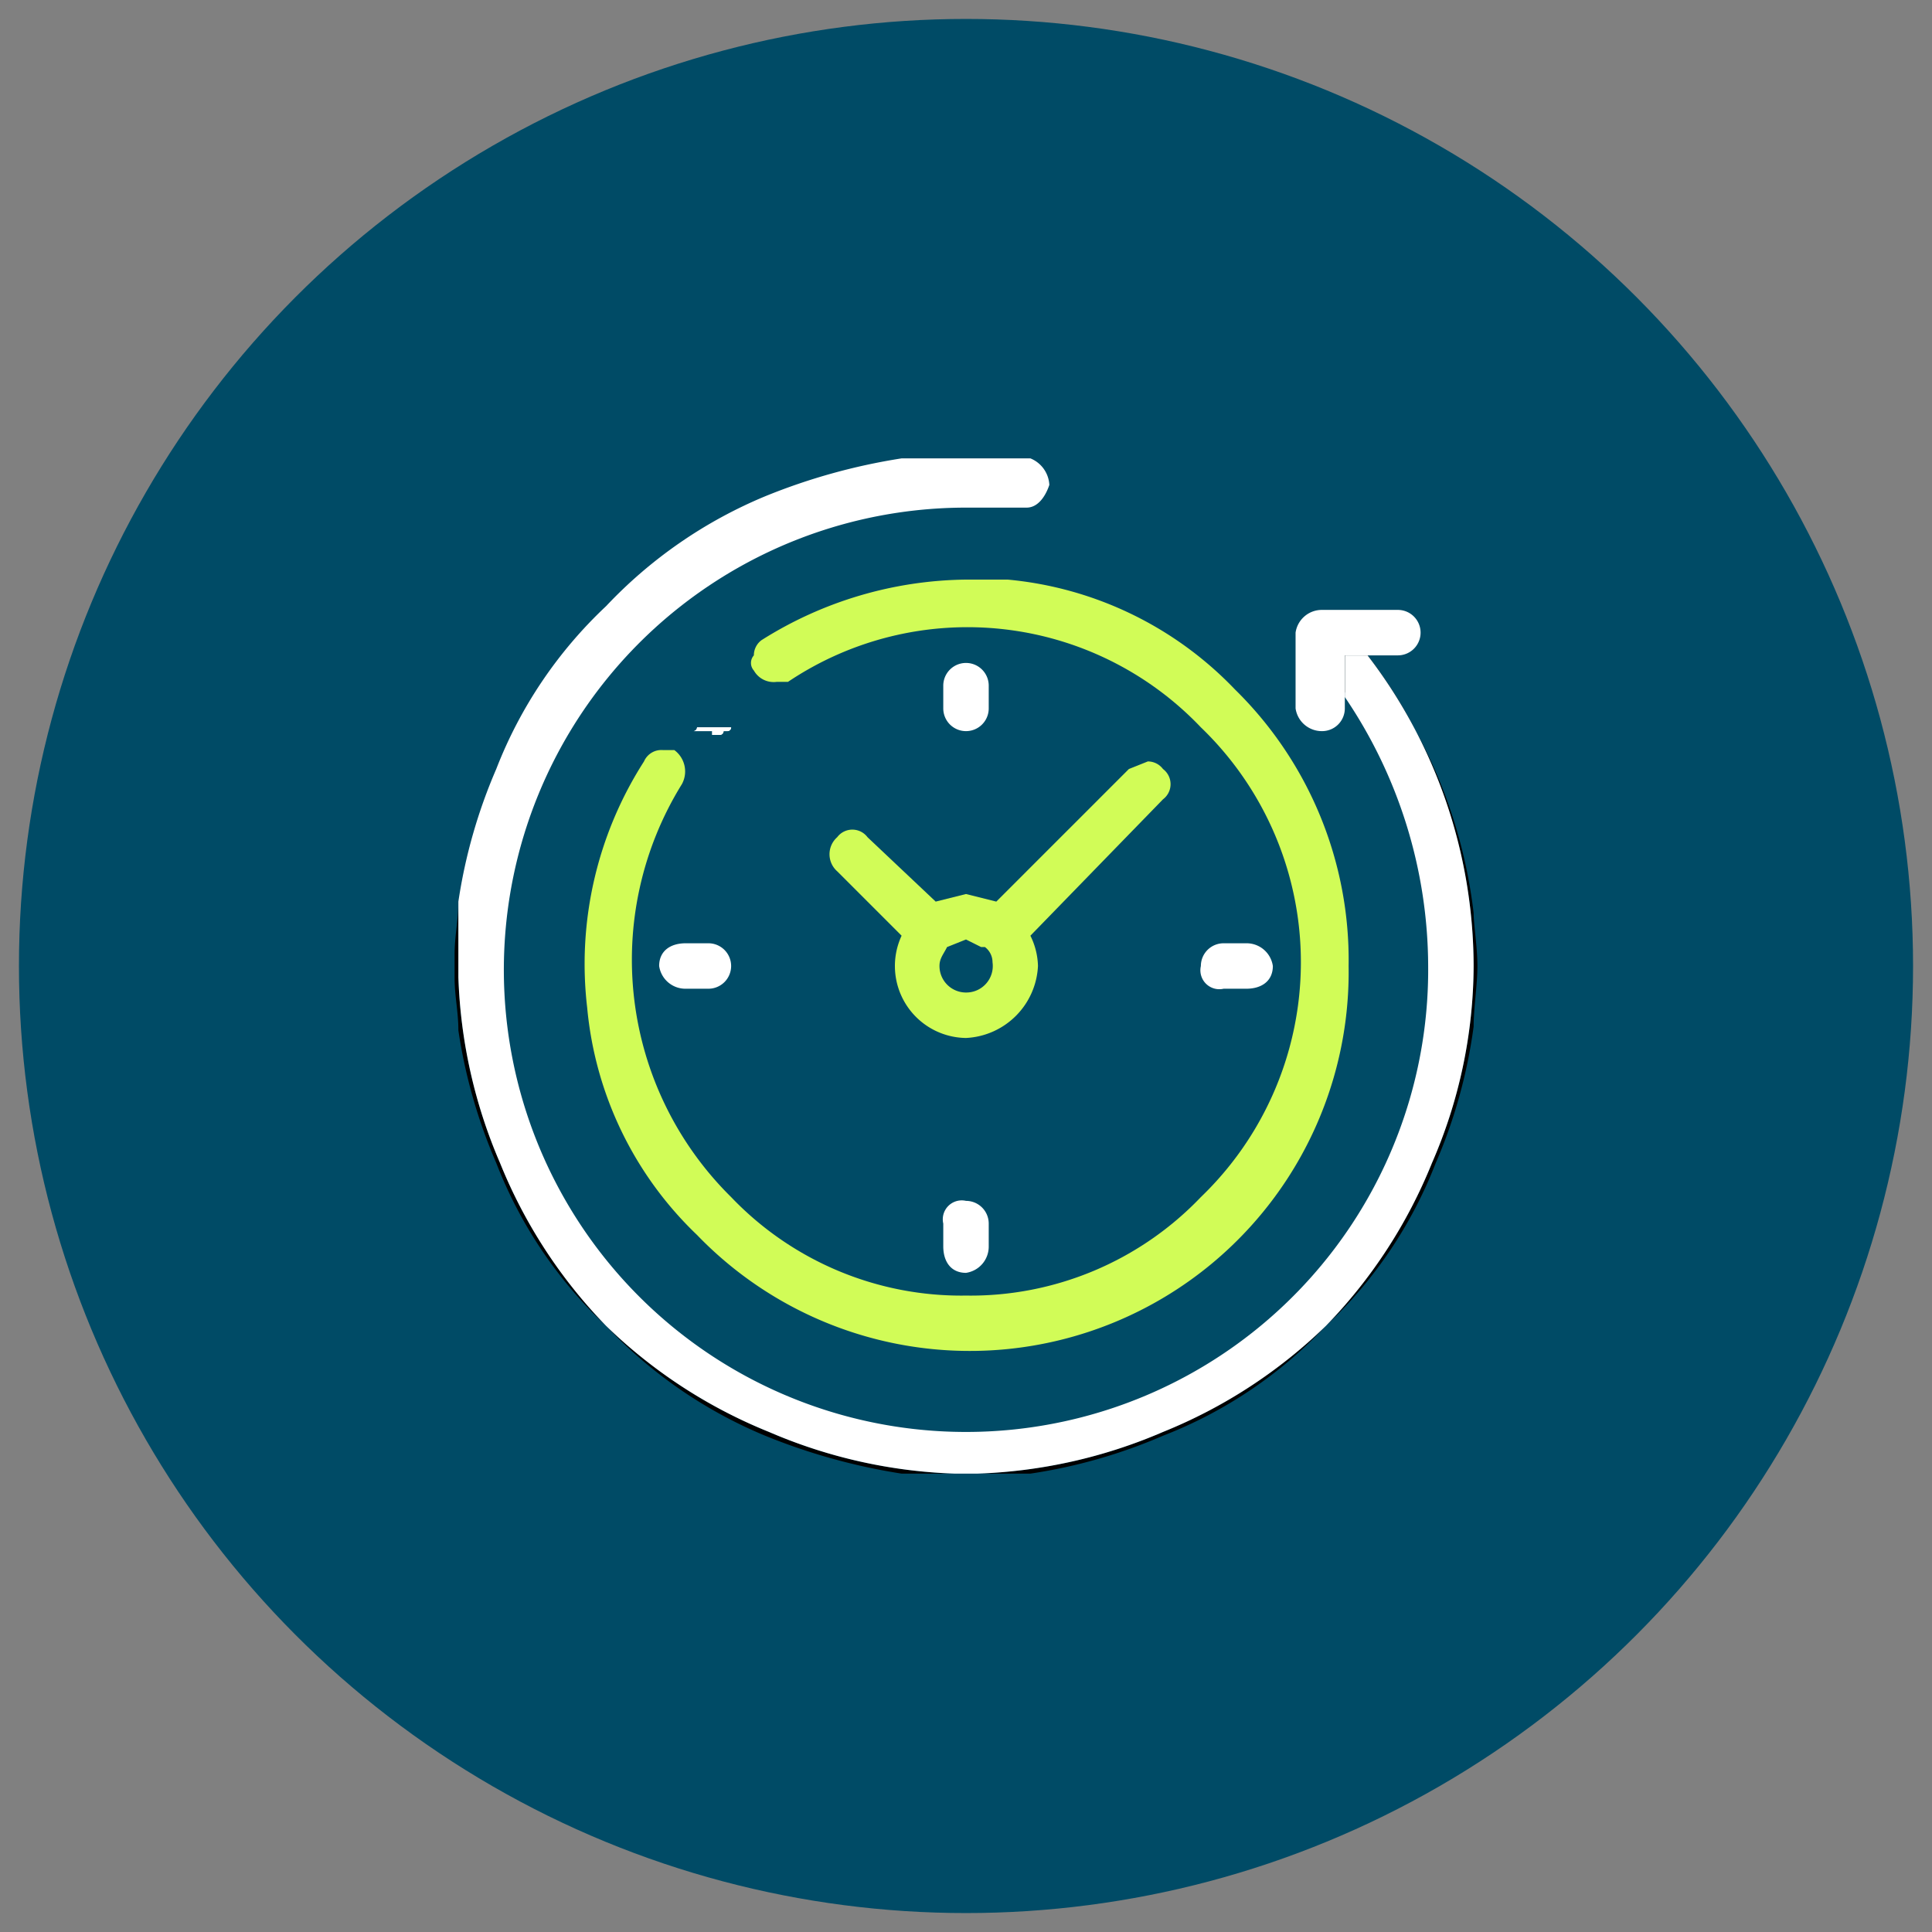
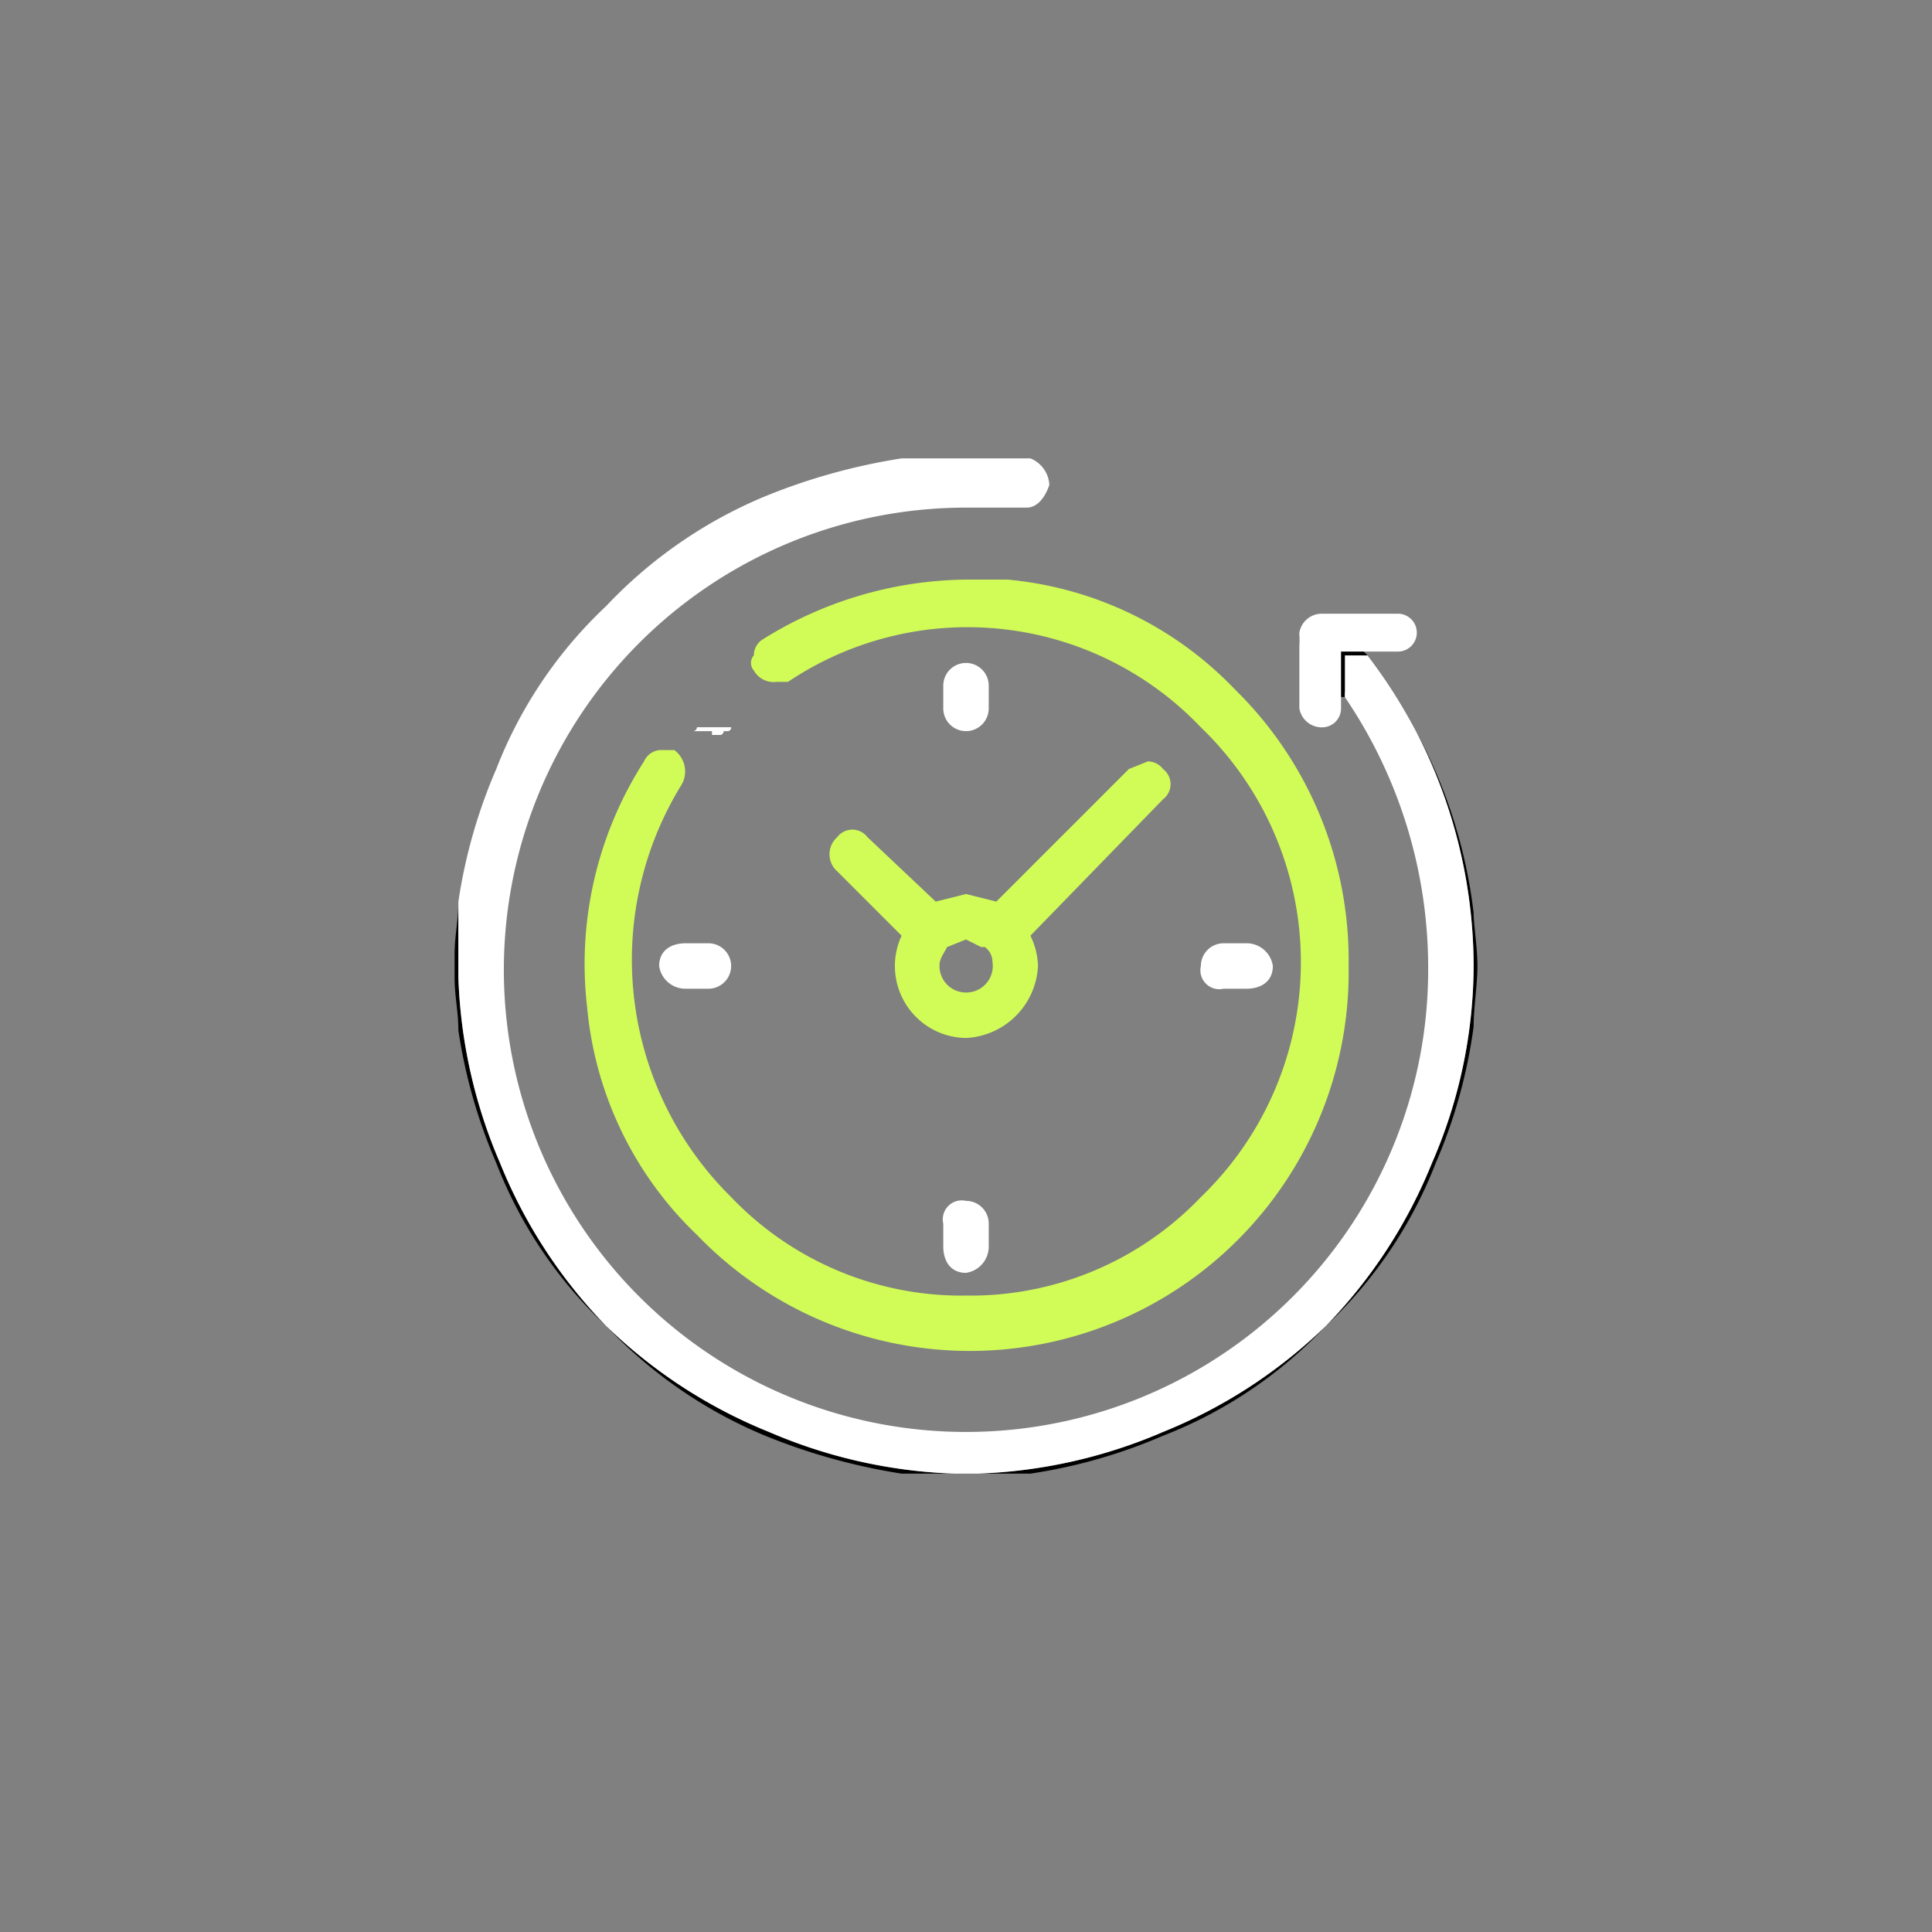
<svg xmlns="http://www.w3.org/2000/svg" viewBox="0 0 51 51">
  <rect x="0" y="0" width="51" height="51" fill="#808080" stroke="none" />
-   <circle cx="25.5" cy="25.5" r="25" style="fill:#004b66" />
  <path d="M24.7,23.8h0Zm0,0h0Zm0,0h0Zm1.6,0h0Zm0,0h0Zm-1.6,0h0Zm0,0h0Zm1.6,0h0Zm0,0h0ZM26,25.1h-.1l-.4-.2L25,25c-.1.2-.2.3-.2.5a.7.7,0,0,0,1.4,0A.5.5,0,0,0,26,25.1Zm-1.3-1.3h0Zm-.9.8h0Zm.9-.8h0ZM26,25.1h-.1l-.4-.2L25,25c-.1.2-.2.3-.2.5a.7.7,0,0,0,1.4,0A.5.5,0,0,0,26,25.1Zm.3-1.3h0Zm.8.8h0Zm0,0h0Zm-.8-.8h0ZM26,25.1h-.1l-.4-.2L25,25c-.1.2-.2.3-.2.5a.7.7,0,0,0,1.4,0A.5.5,0,0,0,26,25.1Zm-1.3-1.3h0Zm-.9.8h0Zm0,0h0Zm.9-.8h0ZM26,25.1h-.1l-.4-.2L25,25c-.1.2-.2.3-.2.5a.7.7,0,0,0,1.4,0A.5.5,0,0,0,26,25.1Zm.3-1.3h0Zm.8.8h0Zm0,0h0Zm-.8-.7ZM26,25h-.1l-.4-.2L25,25c-.1.2-.2.3-.2.5a.7.7,0,0,0,1.4,0,.5.5,0,0,0-.2-.4Zm-1.4-1.2h0Zm-.8.9h0ZM12,12V39H39V12Zm6,8.8a8.8,8.8,0,0,0,1.3,10.9,8.4,8.4,0,0,0,6.2,2.6,8.4,8.4,0,0,0,6.2-2.6,8.6,8.6,0,0,0,0-12.4A8.5,8.5,0,0,0,20.8,18h-.3a.6.6,0,0,1-.6-.3.3.3,0,0,1,0-.4.5.5,0,0,1,.2-.4,10.3,10.3,0,0,1,5.4-1.6h1.1a9.5,9.5,0,0,1,6,2.9A10,10,0,1,1,18.4,32.6a9.5,9.5,0,0,1-2.9-6A9.9,9.9,0,0,1,17,20.1a.5.5,0,0,1,.5-.3h.3A.7.7,0,0,1,18,20.8Zm7.5,2.8.8.2,3.5-3.5.5-.2a.5.5,0,0,1,.4.2.5.5,0,0,1,0,.8l-3.5,3.6a1.9,1.9,0,0,1,.2.8,2,2,0,0,1-1.9,1.9,1.9,1.9,0,0,1-1.7-2.7L22.1,23a.6.6,0,0,1,0-.9.5.5,0,0,1,.8,0l1.8,1.7Zm-.6-4.9v-.6a.6.6,0,1,1,1.2,0v.6a.6.6,0,1,1-1.2,0ZM20.3,37.8A13.3,13.3,0,0,1,16,35a13.3,13.3,0,0,1-2.8-4.3,13.5,13.5,0,0,1-1.1-4.9v-2a14,14,0,0,1,1-3.5A11.7,11.7,0,0,1,16,16a12.2,12.2,0,0,1,4.2-2.9,16.1,16.1,0,0,1,3.6-1h3.4a.8.8,0,0,1,.5.7c-.1.3-.3.6-.6.6H25.5A12.2,12.2,0,1,0,37.7,25.5a12.7,12.7,0,0,0-2.2-7.1V17.3h.6a13.5,13.5,0,0,1,2.8,8.2,13.1,13.1,0,0,1-1.1,5.2A13.3,13.3,0,0,1,35,35a13.3,13.3,0,0,1-4.3,2.8,13.5,13.5,0,0,1-4.9,1.1h-.6A13.5,13.5,0,0,1,20.3,37.8Zm6.8-13.1Zm-.8-.8h0Zm-.8,2.3a.7.7,0,0,0,.7-.7.5.5,0,0,0-.2-.4h-.1l-.4-.2L25,25c-.1.2-.2.3-.2.5A.7.7,0,0,0,25.5,26.2Zm-.8-2.3Zm-.8.8h0Zm-.1-.1h0Zm.9-.8h0ZM26,25.1h-.1l-.4-.2L25,25c-.1.2-.2.3-.2.5a.7.7,0,0,0,1.4,0A.5.5,0,0,0,26,25.1Zm.3-1.3h0Zm.8.8h0Zm0,0h0Zm-.8-.8h0ZM26,25.1h-.1l-.4-.2L25,25c-.1.2-.2.3-.2.5a.7.7,0,0,0,1.4,0A.5.5,0,0,0,26,25.1Zm-1.3-1.3h0Zm-.9.8h0Zm.9-.8h0ZM26,25.1h-.1l-.4-.2L25,25c-.1.2-.2.3-.2.5a.7.7,0,0,0,1.4,0A.5.5,0,0,0,26,25.1Zm.3-1.3h0Zm0,0h0ZM26,25.1h-.1l-.4-.2L25,25c-.1.2-.2.3-.2.5a.7.7,0,0,0,1.4,0A.5.5,0,0,0,26,25.1Zm-1.3-1.3h0Zm0,0h0Zm1.6,0h0Zm0,0h0Zm-1.6,0h0Zm0,0h0Zm0,0h0Zm0,0h0Zm0,0h0Z" style="fill:none" />
  <path d="M23.8,12.1a16.1,16.1,0,0,0-3.6,1A12.2,12.2,0,0,0,16,16a11.7,11.7,0,0,0-2.9,4.3,14,14,0,0,0-1,3.5V12.1Z" style="fill:none" />
  <path d="M25.2,38.9H12.1V25.8a13.5,13.5,0,0,0,1.1,4.9A13.3,13.3,0,0,0,16,35a13.3,13.3,0,0,0,4.3,2.8A13.5,13.5,0,0,0,25.2,38.9Z" style="fill:none" />
  <path d="M24.7,23.8h0Zm0,0h0Zm0,0h0Zm1.6,0h0Zm0,0h0Zm-1.6,0h0Zm0,0h0Zm1.6,0h0Zm0,0h0ZM26,25.1h-.1l-.4-.2L25,25c-.1.2-.2.3-.2.5a.7.7,0,0,0,1.4,0A.5.5,0,0,0,26,25.1Zm-1.3-1.3h0Zm-.9.8h0Zm.9-.8h0ZM26,25.1h-.1l-.4-.2L25,25c-.1.2-.2.3-.2.5a.7.7,0,0,0,1.4,0A.5.5,0,0,0,26,25.1Zm.3-1.3h0Zm.8.8h0Zm0,0h0Zm-.8-.8h0ZM26,25.1h-.1l-.4-.2L25,25c-.1.2-.2.3-.2.5a.7.7,0,0,0,1.4,0A.5.5,0,0,0,26,25.1Zm-1.3-1.3h0Zm-.9.8h0Zm0,0h0Zm.9-.8h0ZM26,25.1h-.1l-.4-.2L25,25c-.1.2-.2.3-.2.5a.7.7,0,0,0,1.4,0A.5.5,0,0,0,26,25.1Zm.3-1.3h0Zm.8.8h0Zm0,0h0Zm-.8-.7ZM26,25h-.1l-.4-.2L25,25c-.1.2-.2.3-.2.5a.7.7,0,0,0,1.4,0,.5.5,0,0,0-.2-.4Zm-1.4-1.2h0Zm-.8.9h0Zm3.4-12.6a.8.8,0,0,1,.5.7c-.1.3-.3.6-.6.6H25.5A12.2,12.2,0,1,0,37.7,25.5a12.7,12.7,0,0,0-2.2-7.1V17.3h.6a13.5,13.5,0,0,1,2.8,8.2V12.1Zm8.4,13.4a10,10,0,0,1-17.2,7.1,9.5,9.5,0,0,1-2.9-6A9.9,9.9,0,0,1,17,20.1a.5.5,0,0,1,.5-.3h.3a.7.7,0,0,1,.2.9,8.8,8.8,0,0,0,1.3,10.9,8.4,8.4,0,0,0,6.2,2.6,8.4,8.4,0,0,0,6.2-2.6,8.6,8.6,0,0,0,0-12.4A8.5,8.5,0,0,0,20.8,18h-.3a.6.6,0,0,1-.6-.3.3.3,0,0,1,0-.4.5.5,0,0,1,.2-.4,10.3,10.3,0,0,1,5.4-1.6h1.1a9.5,9.5,0,0,1,6,2.9A10,10,0,0,1,35.6,25.5ZM25.5,23.6l.8.2,3.5-3.5.5-.2a.5.5,0,0,1,.4.2.5.5,0,0,1,0,.8l-3.5,3.6a1.9,1.9,0,0,1,.2.8,2,2,0,0,1-1.9,1.9,1.9,1.9,0,0,1-1.7-2.7L22.1,23a.6.6,0,0,1,0-.9.5.5,0,0,1,.8,0l1.8,1.7Zm-.6-4.9v-.6a.6.6,0,1,1,1.2,0v.6a.6.6,0,1,1-1.2,0Zm2.2,6Zm-.8-.8h0Zm-.8,2.3a.7.7,0,0,0,.7-.7.5.5,0,0,0-.2-.4h-.1l-.4-.2L25,25c-.1.2-.2.3-.2.5A.7.7,0,0,0,25.5,26.2Zm-.8-2.3Zm-.8.8h0Zm-.1-.1h0Zm.9-.8h0ZM26,25.1h-.1l-.4-.2L25,25c-.1.2-.2.3-.2.5a.7.7,0,0,0,1.4,0A.5.5,0,0,0,26,25.1Zm.3-1.3h0Zm.8.8h0Zm0,0h0Zm-.8-.8h0ZM26,25.1h-.1l-.4-.2L25,25c-.1.2-.2.3-.2.5a.7.7,0,0,0,1.4,0A.5.5,0,0,0,26,25.1Zm-1.3-1.3h0Zm-.9.8h0Zm.9-.8h0ZM26,25.1h-.1l-.4-.2L25,25c-.1.2-.2.3-.2.5a.7.7,0,0,0,1.4,0A.5.5,0,0,0,26,25.1Zm.3-1.3h0Zm0,0h0ZM26,25.1h-.1l-.4-.2L25,25c-.1.2-.2.3-.2.5a.7.7,0,0,0,1.4,0A.5.5,0,0,0,26,25.1Zm-1.3-1.3h0Zm0,0h0Zm1.6,0h0Zm0,0h0Zm-1.6,0h0Zm0,0h0Zm0,0h0Zm0,0h0Zm0,0h0Z" style="fill:none" />
  <path d="M30.7,20.3a.5.5,0,0,0-.4-.2l-.5.2-3.5,3.5-.8-.2-.8.2-1.8-1.7a.5.5,0,0,0-.8,0,.6.6,0,0,0,0,.9l1.7,1.7a1.9,1.9,0,0,0,1.7,2.7,2,2,0,0,0,1.9-1.9,1.9,1.9,0,0,0-.2-.8l3.5-3.6A.5.5,0,0,0,30.7,20.3Zm-5.2,5.9a.7.7,0,0,1-.7-.7c0-.2.1-.3.2-.5l.5-.2.4.2H26a.5.5,0,0,1,.2.4A.7.7,0,0,1,25.5,26.2Z" style="fill:#d1fc57" />
  <path d="M38.9,25.5V38.9H25.8a13.5,13.5,0,0,0,4.9-1.1A13.3,13.3,0,0,0,35,35a13.3,13.3,0,0,0,2.8-4.3A13.1,13.1,0,0,0,38.9,25.5Z" style="fill:none" />
  <path d="M23.8,12.1h0Z" />
  <path d="M39,25.5c0,.5-.1,1.1-.1,1.6a13.6,13.6,0,0,1-1,3.6A11.7,11.7,0,0,1,35,35a11.7,11.7,0,0,1-4.3,2.9,14,14,0,0,1-3.5,1H23.8a16.1,16.1,0,0,1-3.6-1A12.2,12.2,0,0,1,16,35a11.7,11.7,0,0,1-2.9-4.3,14,14,0,0,1-1-3.5c0-.5-.1-.9-.1-1.4v-.6c0-.5.1-.9.1-1.4v2a13.5,13.5,0,0,0,1.1,4.9A13.3,13.3,0,0,0,16,35a13.3,13.3,0,0,0,4.3,2.8,13.5,13.5,0,0,0,4.9,1.1h.6a13.5,13.5,0,0,0,4.9-1.1A13.3,13.3,0,0,0,35,35a13.3,13.3,0,0,0,2.8-4.3,13.1,13.1,0,0,0,1.1-5.2,13.5,13.5,0,0,0-2.8-8.2h-.6v1.1h-.1l-.9-1.1-.2-.3v-.2h.1a.4.4,0,0,1,.1-.3h.6l.3.2a2.7,2.7,0,0,1,.7.8h.1a13.3,13.3,0,0,1,2.7,6.6C38.9,24.4,39,25,39,25.5Z" />
  <path d="M38.9,25.5a13.1,13.1,0,0,1-1.1,5.2A13.3,13.3,0,0,1,35,35a13.3,13.3,0,0,1-4.3,2.8,13.5,13.5,0,0,1-4.9,1.1h-.6a13.5,13.5,0,0,1-4.9-1.1A13.3,13.3,0,0,1,16,35a13.3,13.3,0,0,1-2.8-4.3,13.5,13.5,0,0,1-1.1-4.9v-2a14,14,0,0,1,1-3.5A11.7,11.7,0,0,1,16,16a12.2,12.2,0,0,1,4.2-2.9,16.1,16.1,0,0,1,3.6-1h3.4a.8.8,0,0,1,.5.7c-.1.3-.3.6-.6.6H25.5A12.2,12.2,0,1,0,37.7,25.5a12.7,12.7,0,0,0-2.2-7.1V17.3h.6A13.5,13.5,0,0,1,38.9,25.5Z" style="fill:#fff" />
  <path d="M12.1,25.2v0Z" />
-   <path d="M25.8,38.9h0Z" />
  <path d="M25.9,12.1h0Z" />
  <path d="M36.1,17.3h-.6v1c0-.1-.1-.1-.1-.2l-.8-1a.5.5,0,0,1,.7-.7l.7.8Z" />
  <path d="M35.6,25.5a10,10,0,0,1-17.2,7.1,9.5,9.5,0,0,1-2.9-6A9.9,9.9,0,0,1,17,20.1a.5.5,0,0,1,.5-.3h.3a.7.7,0,0,1,.2.9,8.8,8.8,0,0,0,1.3,10.9,8.4,8.4,0,0,0,6.2,2.6,8.4,8.4,0,0,0,6.2-2.6,8.6,8.6,0,0,0,0-12.4A8.5,8.5,0,0,0,20.8,18h-.3a.6.6,0,0,1-.6-.3.3.3,0,0,1,0-.4.5.5,0,0,1,.2-.4,10.3,10.3,0,0,1,5.4-1.6h1.1a9.5,9.5,0,0,1,6,2.9A10,10,0,0,1,35.6,25.5Z" style="fill:#d1fc57" />
-   <path d="M37.5,16.7a.6.6,0,0,1-.6.6H35.5v1.4a.6.6,0,0,1-.6.6.7.7,0,0,1-.7-.6v-2a.7.7,0,0,1,.7-.6h2A.6.6,0,0,1,37.5,16.7Z" style="fill:#fff" />
  <path d="M34.9,19.2a.6.6,0,0,1-.6-.5v-2a.6.6,0,0,1,.6-.5h2a.5.5,0,0,1,0,1H35.4v1.5A.5.5,0,0,1,34.9,19.2Z" style="fill:#fff" />
  <path d="M33.6,25.5c0,.4-.3.6-.7.6h-.6a.5.5,0,0,1-.6-.6.6.6,0,0,1,.6-.6h.6A.7.7,0,0,1,33.6,25.5Z" style="fill:#fff" />
  <path d="M19.3,25.5a.6.6,0,0,1-.6.6h-.6a.7.7,0,0,1-.7-.6c0-.4.3-.6.7-.6h.6A.6.6,0,0,1,19.3,25.5Z" style="fill:#fff" />
  <path d="M26.1,18.1v.6a.6.6,0,1,1-1.2,0v-.6a.6.6,0,1,1,1.2,0Z" style="fill:#fff" />
  <path d="M26.1,32.3v.6a.7.7,0,0,1-.6.7c-.4,0-.6-.3-.6-.7v-.6a.5.5,0,0,1,.6-.6A.6.6,0,0,1,26.1,32.3Z" style="fill:#fff" />
  <path d="M18.8,19.3h-.5a.1.1,0,0,0,.1-.1h.9a.1.1,0,0,1-.1.1h-.1a.1.1,0,0,1-.1.1h-.2Z" style="fill:#fff" />
  <path d="M18.8,19.3h-.5a.1.1,0,0,0,.1-.1h.9a.1.1,0,0,1-.1.1h-.1a.1.1,0,0,1-.1.1h-.2Z" style="fill:#fff" />
  <path d="M29.1,13.7Z" style="fill:#fff" />
  <path d="M29.1,13.7Z" style="fill:#fff" />
</svg>